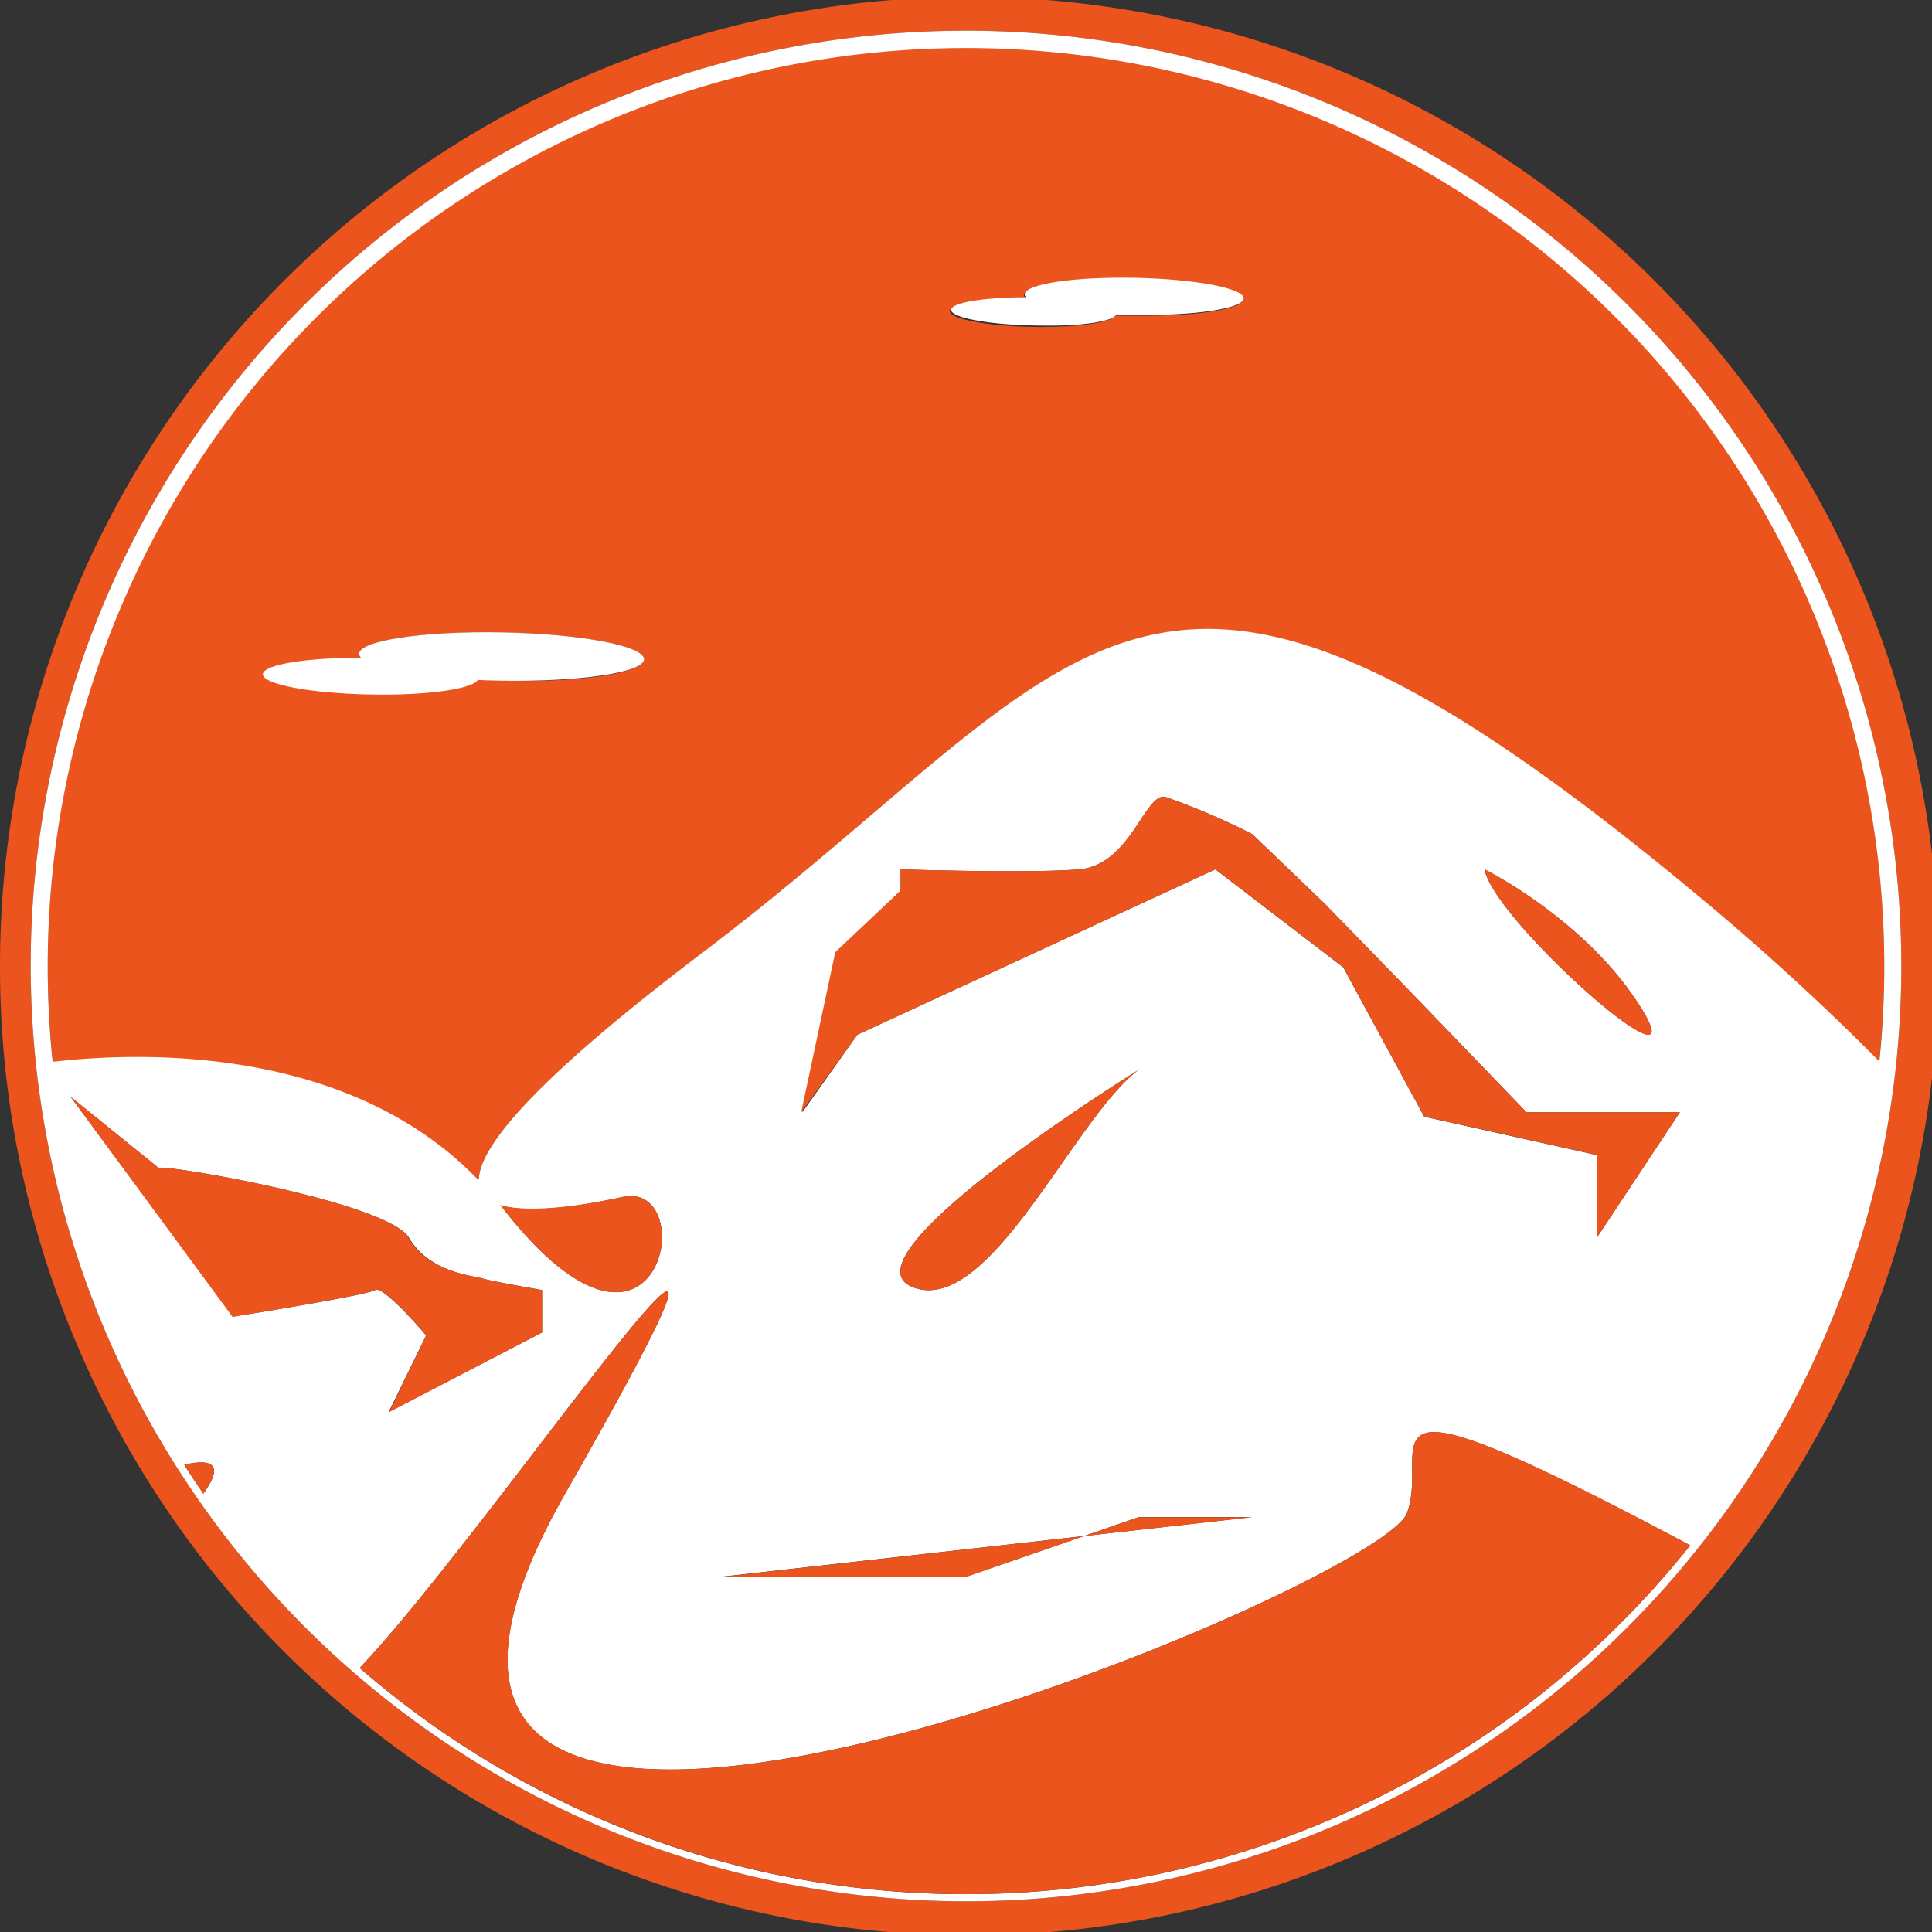
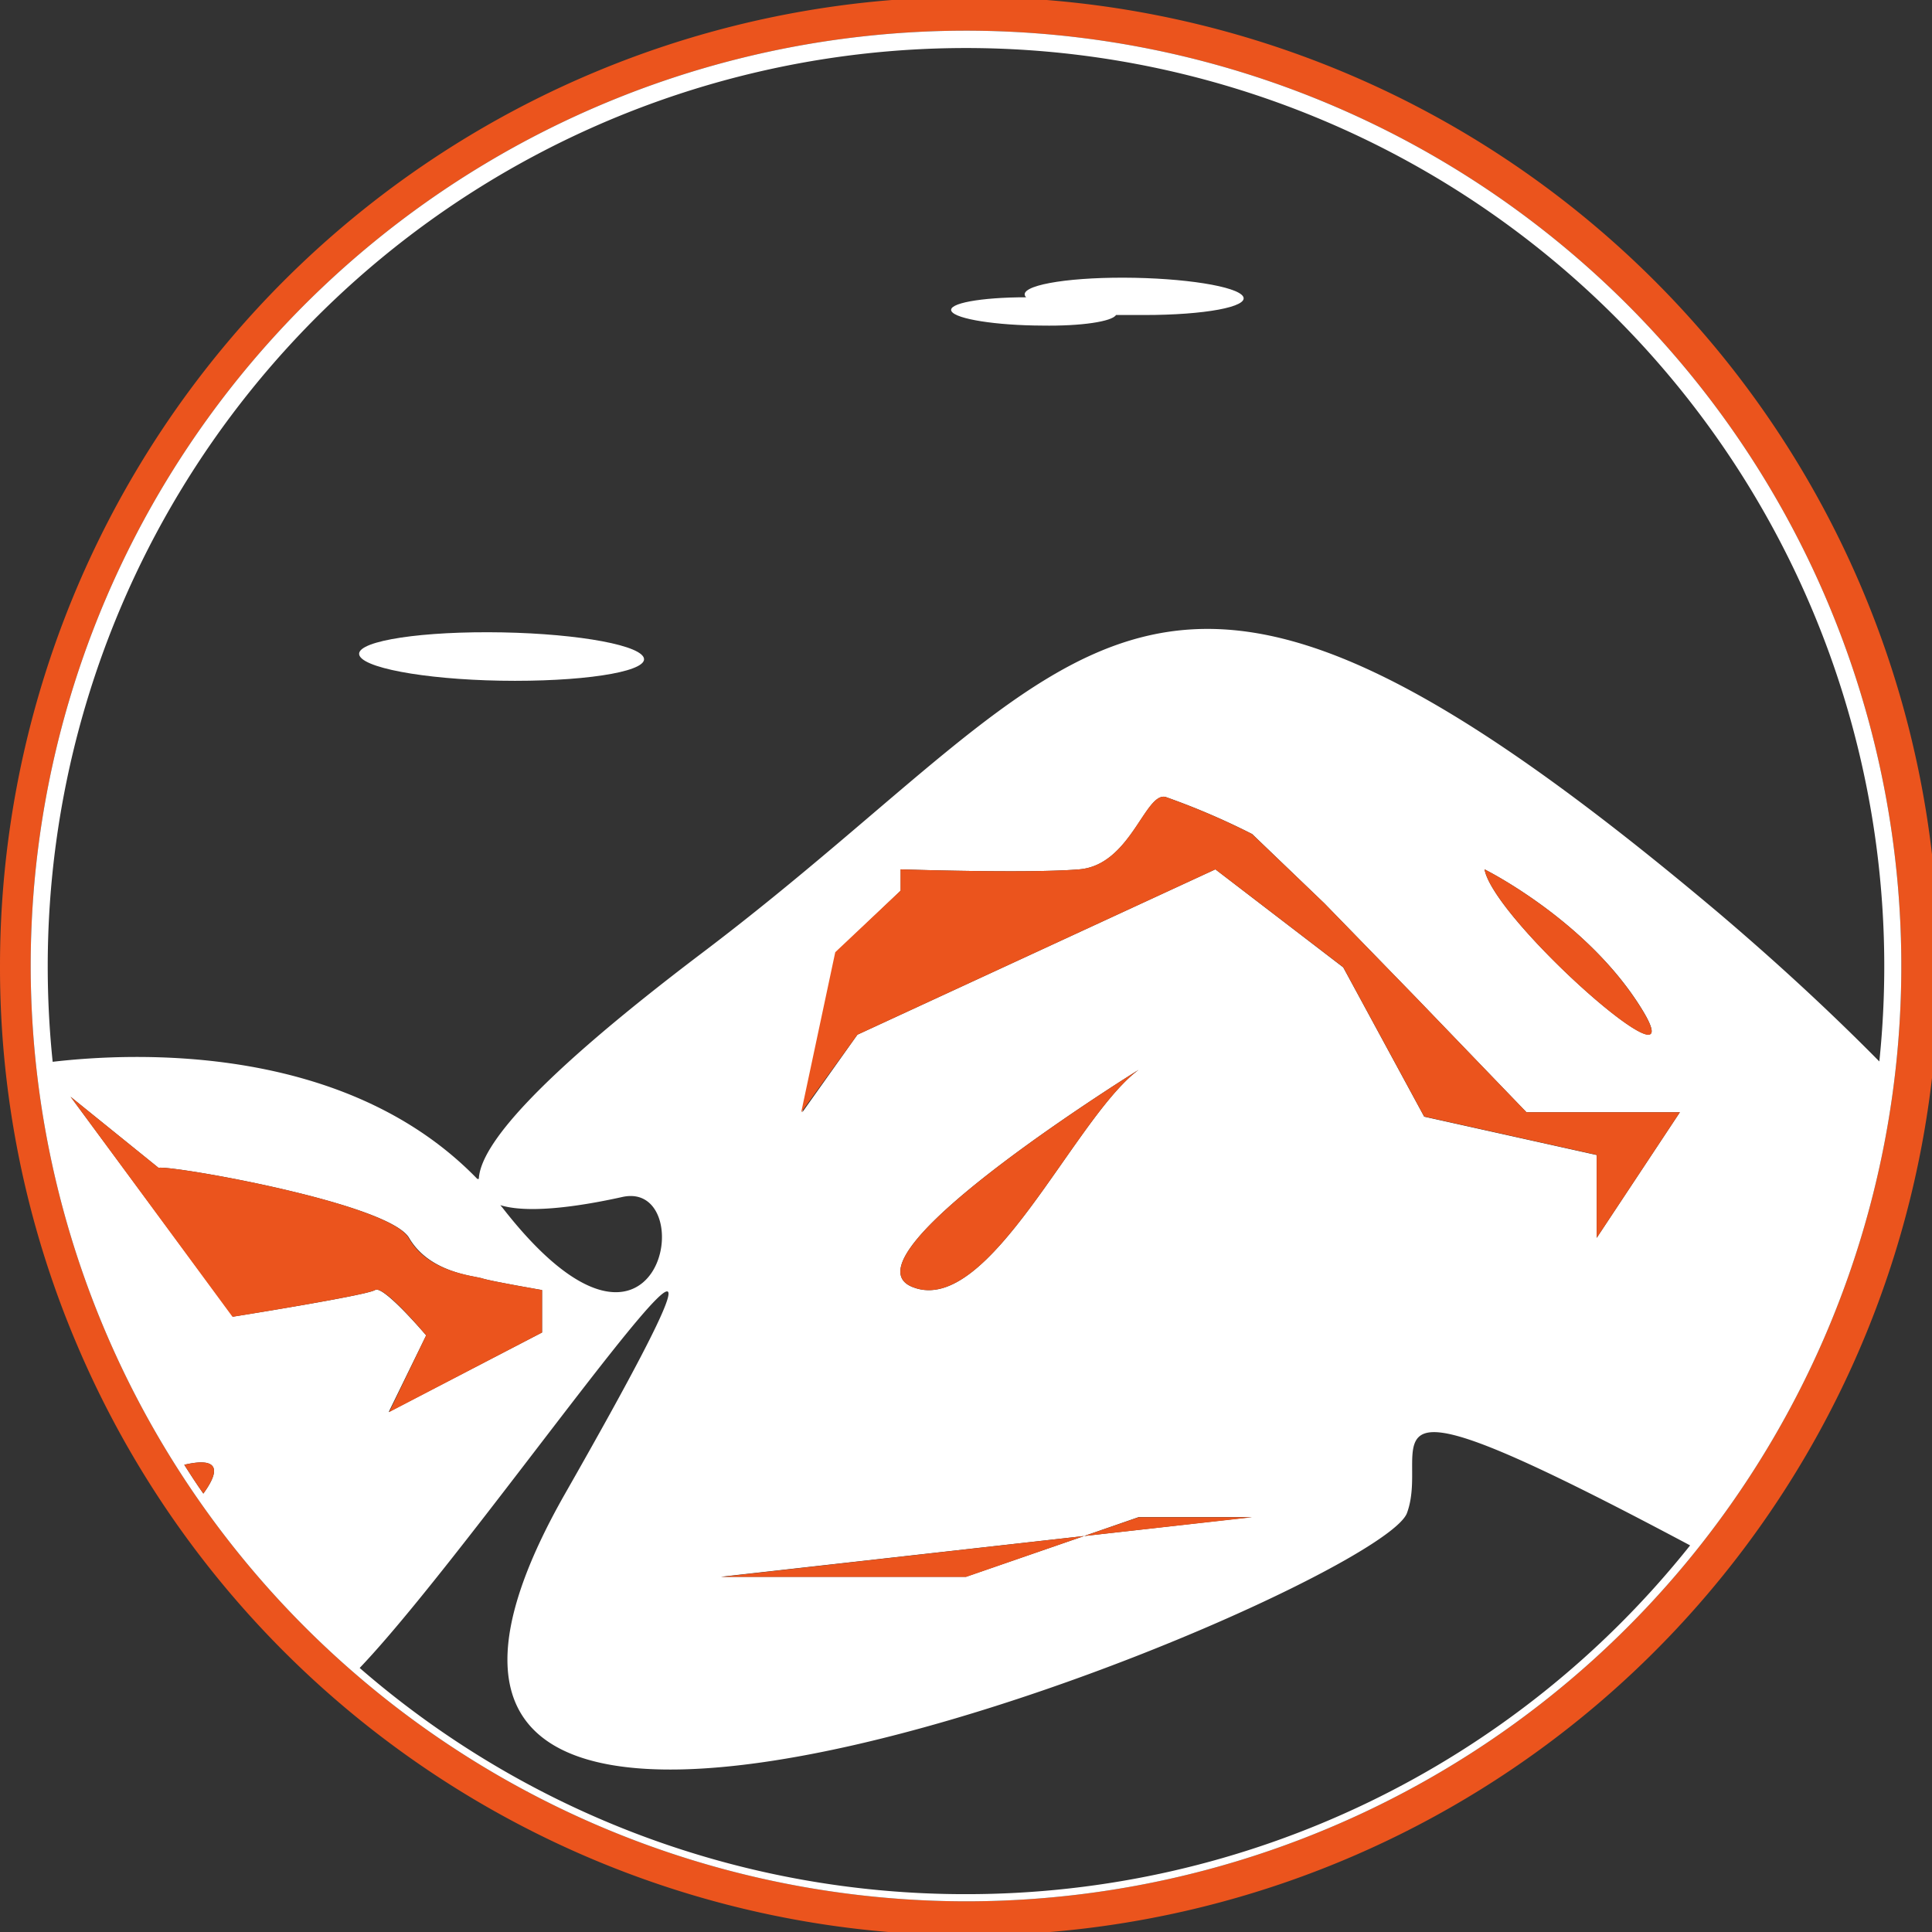
<svg xmlns="http://www.w3.org/2000/svg" viewBox="0 0 113.34 113.34">
  <rect x="0" y="0" width="113.34" height="113.34" fill="#333333" stroke="none" />
  <title>Circle - mountain peak</title>
  <g id="81a92a51-af86-41f6-9773-74b37da4983e" data-name="Layer 2">
    <g id="47b00751-f2d4-4f86-9a2f-3bd6231697f4" data-name="Layer 1">
-       <path d="M28,69.18h.08c.08-1.94,3.28-5.82,13.09-13.25,23.33-17.67,25.67-31,59.67-2.33,3.42,2.89,6.56,5.8,9.4,8.69A53.87,53.87,0,1,0,2.8,56.67a54.23,54.23,0,0,0,.3,5.64C7.82,61.77,20.26,61.23,28,69.18Zm32.16-51.7h0l-.06-.07c-.33-.6,2.26-1.09,5.79-1.08s6.66.5,7,1.11-2.26,1.09-5.79,1.08c-.57,0-1.13,0-1.67,0-.23.38-2,.66-4.38.66-2.67,0-5-.38-5.3-.84S57.5,17.48,60.17,17.48ZM28.63,37.1c4.59,0,8.67.65,9.1,1.44S34.8,40,30.21,39.94s-8.67-.65-9.1-1.44S24,37.09,28.63,37.1Z" fill="#eb541d" />
      <path d="M4.45,78.73A56.86,56.86,0,1,0,0,56.67,56.48,56.48,0,0,0,4.45,78.73ZM1.8,56.67a54.87,54.87,0,1,1,54.87,54.87A54.93,54.93,0,0,1,1.8,56.67Z" fill="#eb541d" />
      <path d="M56.67,111.54A54.87,54.87,0,1,0,1.8,56.67,54.93,54.93,0,0,0,56.67,111.54ZM2.8,56.67a53.87,53.87,0,1,1,107.45,5.6c-2.85-2.89-6-5.8-9.4-8.69-34-28.67-36.33-15.33-59.67,2.33-9.81,7.43-13,11.31-13.09,13.25H28c-7.75-8-20.19-7.42-24.91-6.87A54.23,54.23,0,0,1,2.8,56.67ZM77.7,53l5.35,5.5,6.5,6.75h9l-4.88,7.37V67.76L83.55,65.51,78.8,56.75,71.3,51l-21,9.7-3.23,4.55,2-9.4,3.77-3.6V51s7.48.25,10.48,0,3.85-4.51,5.05-4.25a41.87,41.87,0,0,1,5.09,2.18ZM22,75.68c-.5.32-8.33,1.56-8.33,1.56L4.14,64.34,9.3,68.51C10,68.34,22.8,70.57,24,72.62S27.8,74.84,28.3,75s3.5.68,3.5.68v2.49l-9,4.67L25,78.34S22.47,75.36,22,75.68ZM66.8,62.76c-3.75,2.75-8.75,14.5-13.25,12.75S66.8,62.76,66.8,62.76ZM29.47,70.84l-.12-.14c1.85.57,5.27-.06,7.16-.48C41.18,69.19,38.8,82.84,29.47,70.84ZM63.6,90.11,66.8,89h6.64L63.6,90.11l-6.93,2.39H42.3ZM87.09,51s6.06,3,9.26,8.25S87.63,54,87.09,51ZM10.81,85.93c1.66-.39,2.35,0,1.12,1.69C11.54,87.07,11.17,86.5,10.81,85.93Zm45.87,25.19A54.14,54.14,0,0,1,21.1,97.85c7.7-8.06,28.25-38.65,12.07-10.26-19,33.33,47.71,5.7,49.37,1.17,1.47-4-4.1-9.12,16.61,1.9A54.25,54.25,0,0,1,56.67,111.12Z" fill="#fff" />
-       <path d="M82.55,88.76c-1.67,4.53-68.37,32.16-49.37-1.17C49.36,59.2,28.8,89.79,21.1,97.85a54.32,54.32,0,0,0,78.06-7.2C78.45,79.64,84,84.76,82.55,88.76Z" fill="#eb541d" />
-       <path d="M36.51,70.22c-1.89.42-5.31,1-7.16.48l.12.14C38.8,82.84,41.18,69.19,36.51,70.22Z" fill="#eb541d" />
      <path d="M10.81,85.93c.36.57.73,1.14,1.12,1.69C13.16,85.92,12.47,85.54,10.81,85.93Z" fill="#eb541d" />
      <path d="M96.35,59.26C93.15,54,87.09,51,87.09,51,87.63,54,99.55,64.51,96.35,59.26Z" fill="#eb541d" />
      <path d="M53.55,75.51c4.5,1.75,9.5-10,13.25-12.75C66.8,62.76,49.05,73.76,53.55,75.51Z" fill="#eb541d" />
      <path d="M73.45,48.93a41.87,41.87,0,0,0-5.09-2.18c-1.2-.25-2.05,4-5.05,4.25s-10.48,0-10.48,0v1.25L49,55.86l-2,9.4L50.3,60.7l21-9.7,7.5,5.74,4.75,8.76,10.12,2.25v4.87l4.88-7.37h-9l-6.5-6.75L77.7,53Z" fill="#eb541d" />
      <path d="M31.8,78.17V75.68s-3-.51-3.5-.68-3.17-.33-4.33-2.38S10,68.34,9.3,68.51L4.14,64.34l9.5,12.91S21.47,76,22,75.68s3,2.66,3,2.66l-2.17,4.5Z" fill="#eb541d" />
      <polygon points="63.6 90.11 42.3 92.51 56.67 92.51 63.6 90.11" fill="#eb541d" />
      <polygon points="66.8 89.01 63.6 90.11 73.45 89.01 66.8 89.01" fill="#eb541d" />
      <path d="M65.47,18.48c.54,0,1.1,0,1.67,0,3.53,0,6.12-.48,5.79-1.08s-3.47-1.1-7-1.11-6.12.48-5.79,1.08l.06.07h0c-2.67,0-4.64.36-4.38.82s2.63.83,5.3.84C63.44,19.14,65.24,18.86,65.47,18.48Z" fill="#fff" />
      <path d="M30.21,39.94c4.59,0,8-.62,7.53-1.41s-4.51-1.43-9.1-1.44-8,.62-7.53,1.41S25.62,39.94,30.21,39.94Z" fill="#fff" />
-       <path d="M15.45,39.66c.33.6,3.42,1.08,6.89,1.09s6-.47,5.7-1.07-3.42-1.08-6.89-1.09S15.12,39.06,15.45,39.66Z" fill="#fff" />
    </g>
  </g>
</svg>